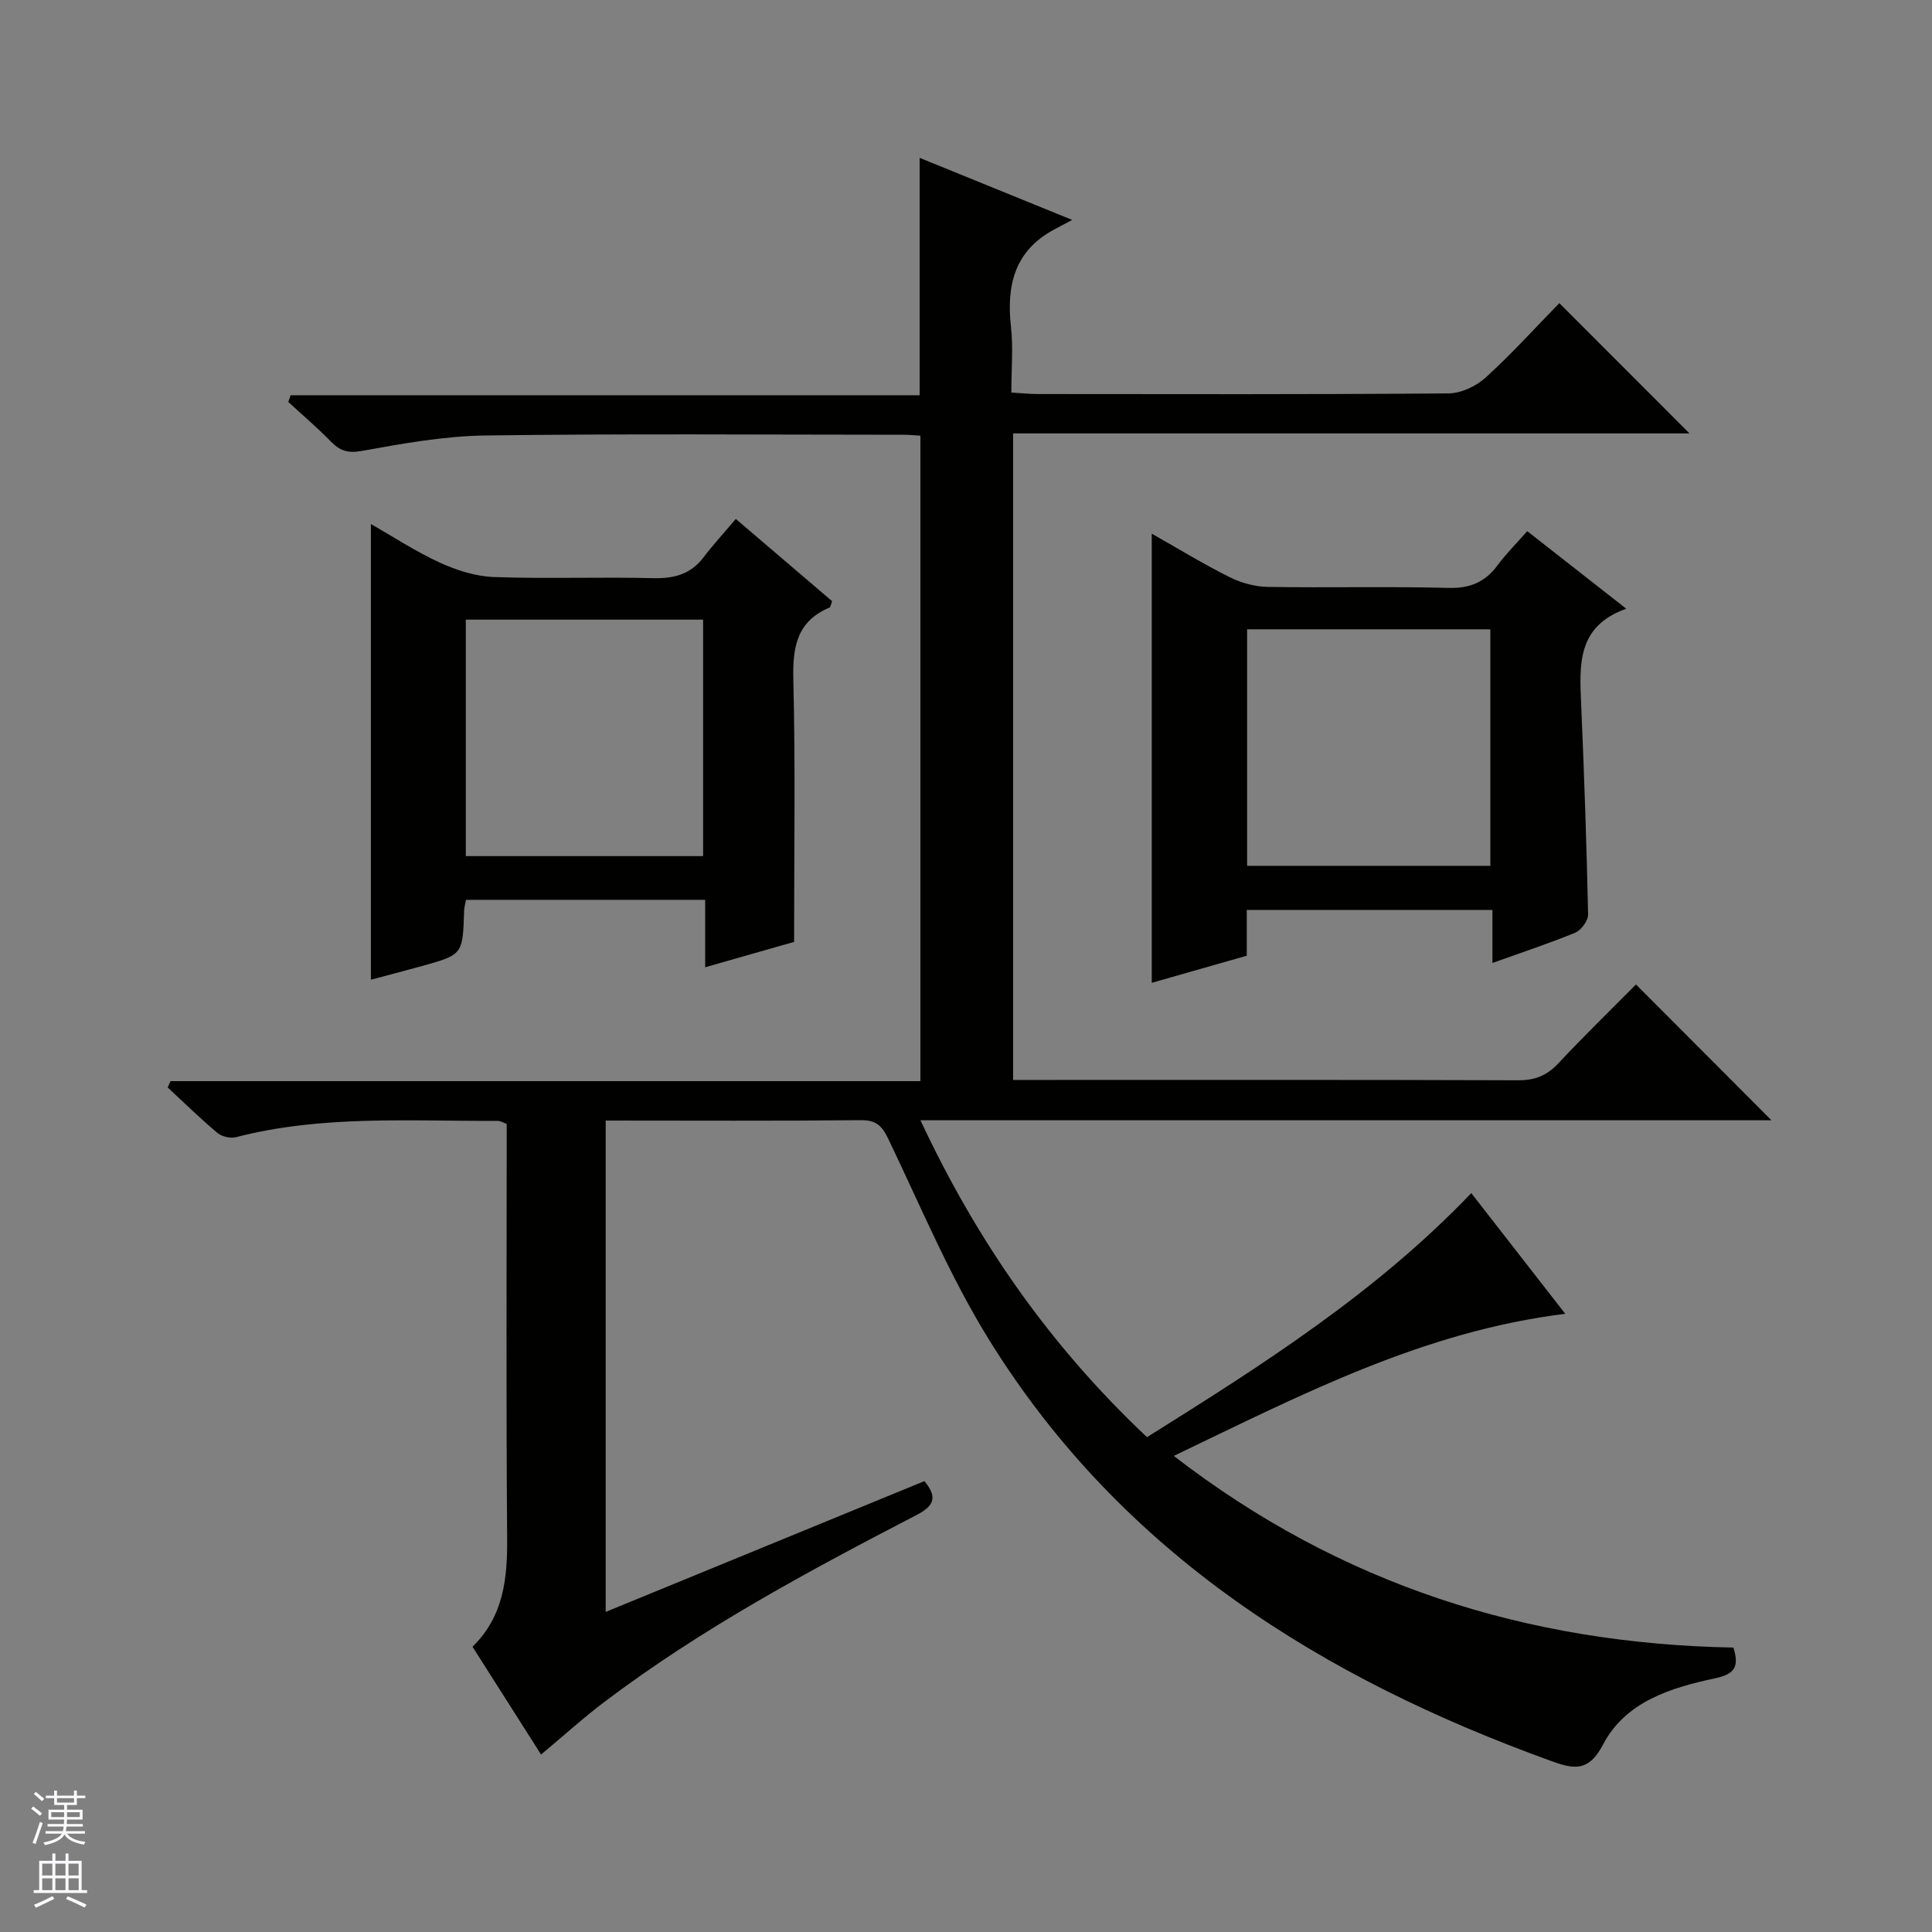
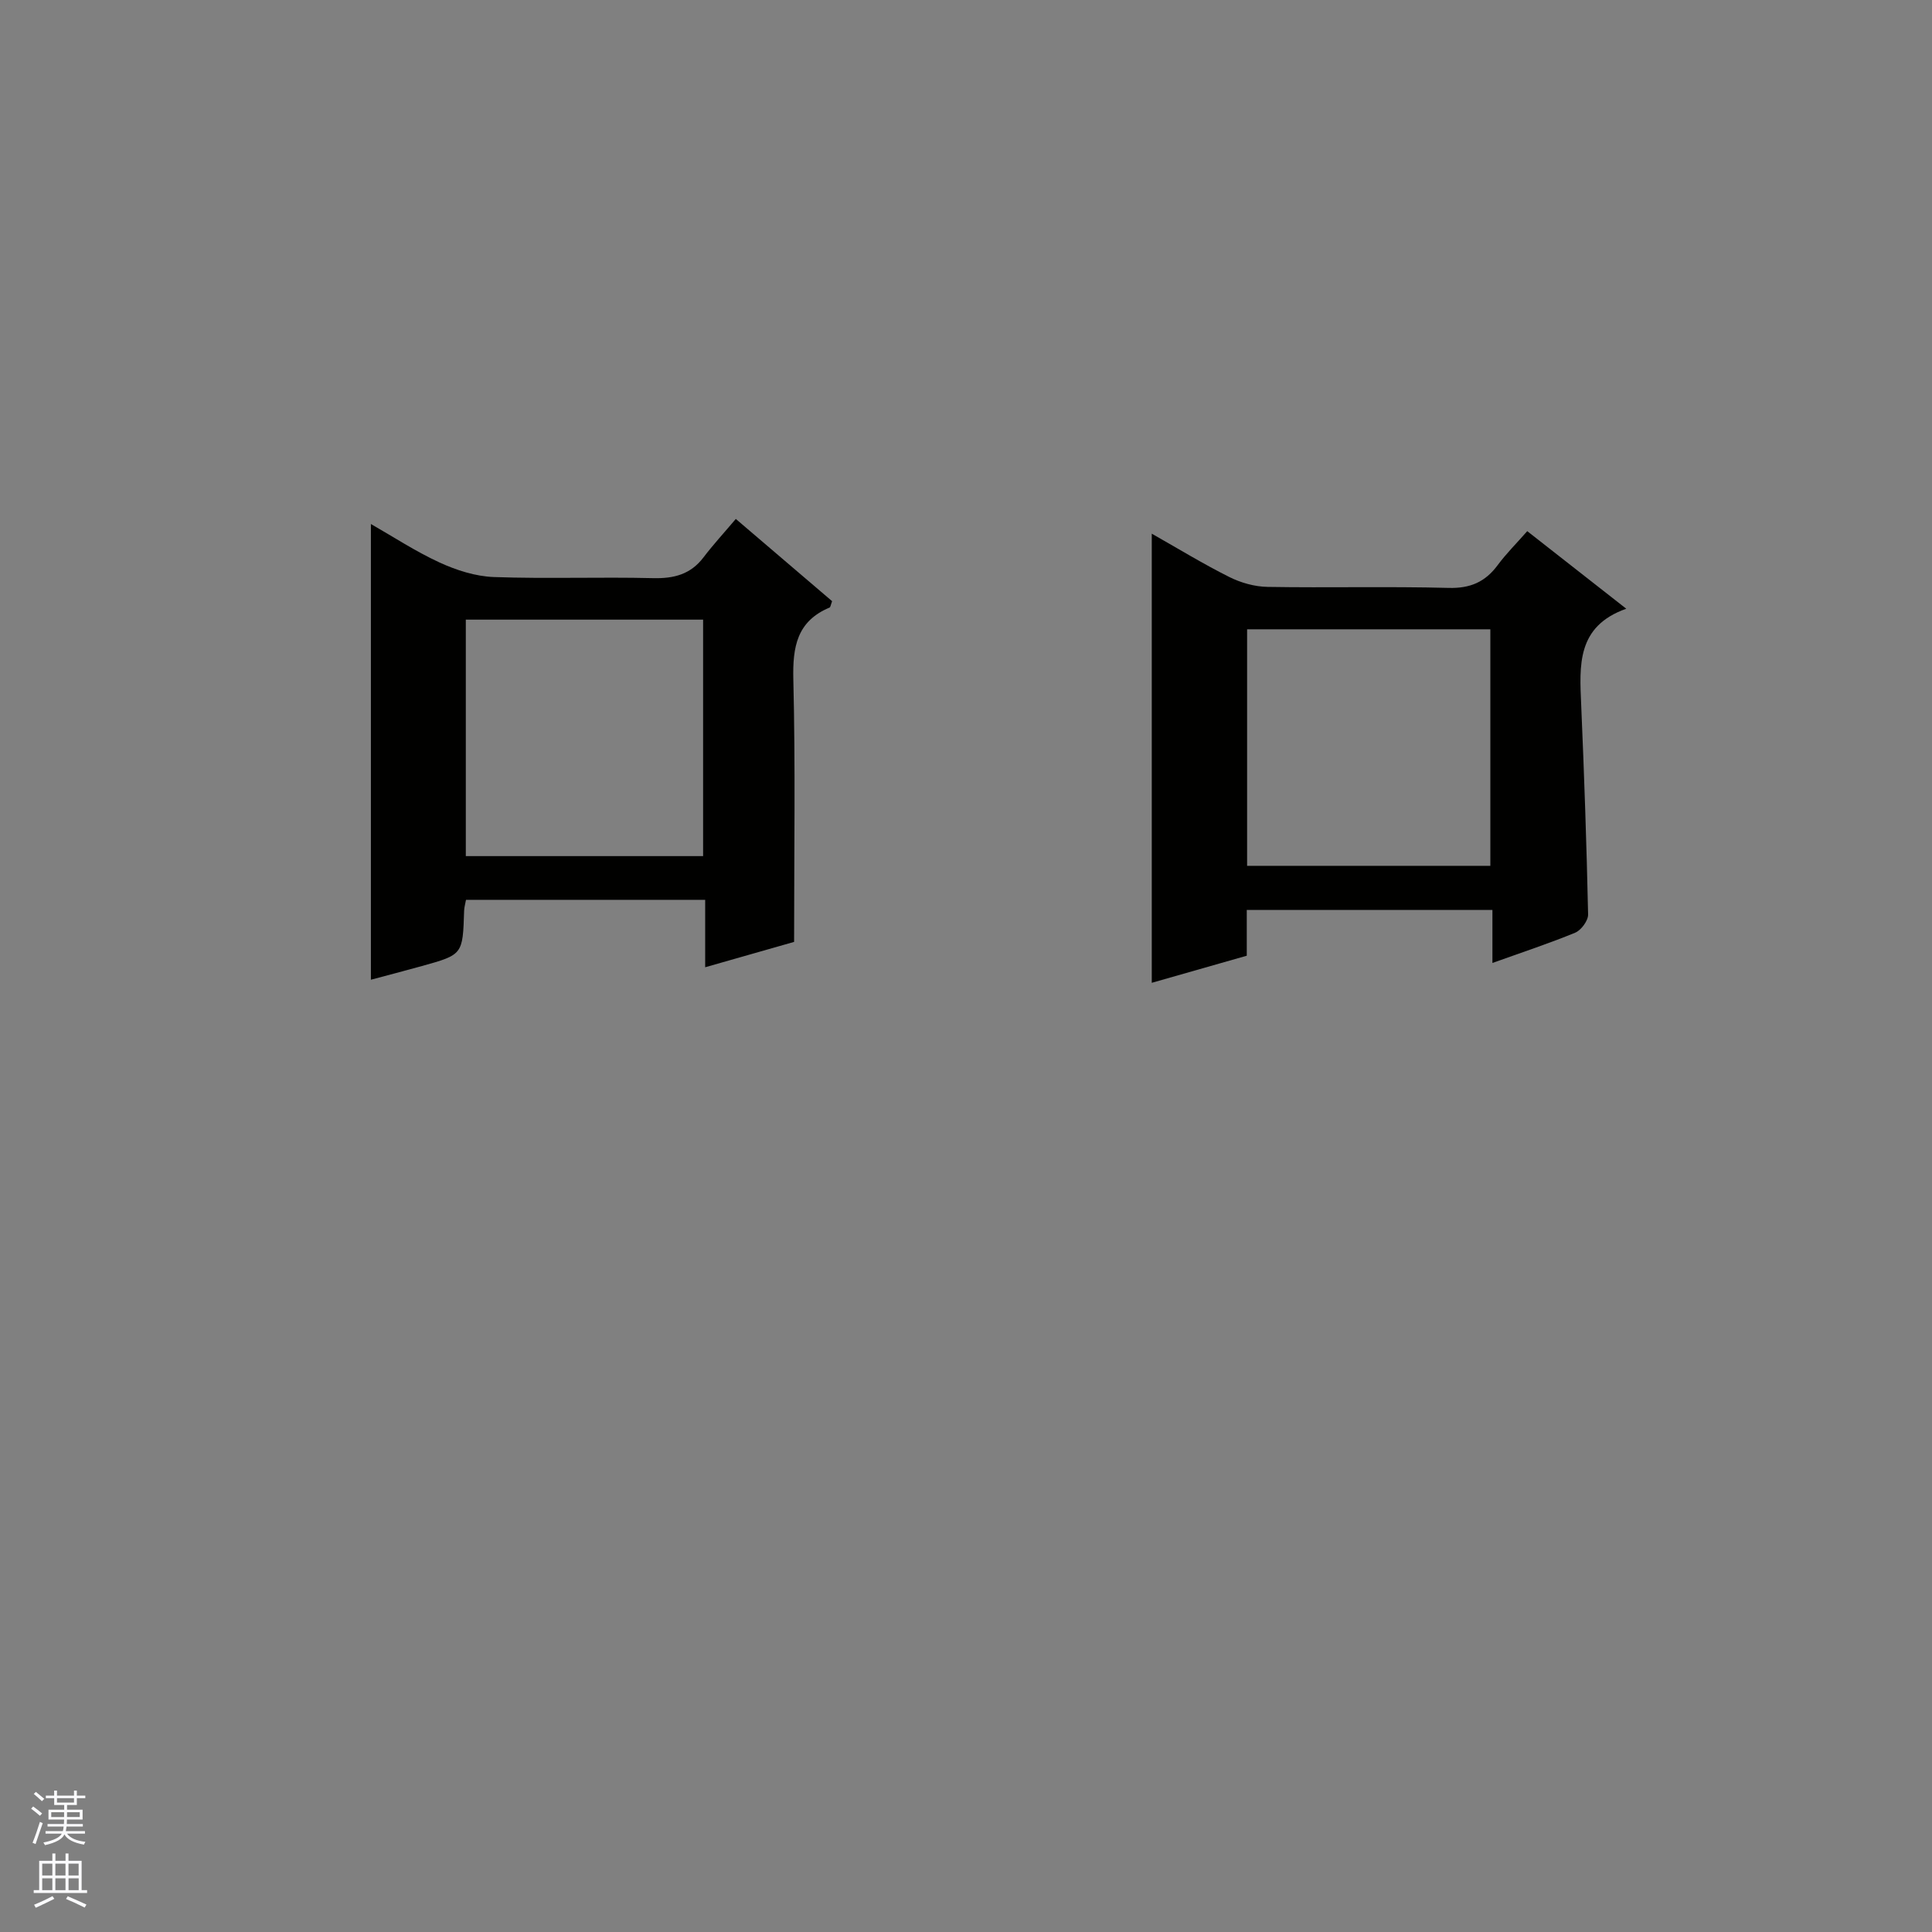
<svg xmlns="http://www.w3.org/2000/svg" enable-background="new 0 0 400 400" viewBox="0 0 400 400">
  <rect x="0" y="0" width="400" height="400" fill="#808080" stroke="none" />
  <g fill="#010100">
-     <path d="m358.89 341.11c1.14 3.75.48 5.45-3.69 6.34-9.19 1.96-18.6 4.78-23.3 13.73-2.9 5.53-5.81 5.2-10.52 3.5-47.67-17.2-89.05-43-116.44-87.02-8.21-13.2-14.26-27.76-21.01-41.83-1.34-2.79-2.55-3.95-5.76-3.91-17.48.18-34.95.08-52.77.08v101.73c22.13-9.08 44.04-18.07 65.99-27.08 2.8 3.37 1.95 5.16-1.6 7-22.3 11.57-44.43 23.44-64.56 38.64-4.38 3.3-8.45 7-13.21 10.97-4.65-7.31-9.31-14.65-14.19-22.32 6.48-6.33 7.24-14.2 7.17-22.61-.23-28.49-.09-56.98-.09-85.64-.71-.25-1.31-.63-1.9-.63-18.11.1-36.31-1.24-54.15 3.38-1.16.3-2.95-.12-3.87-.9-3.55-2.98-6.87-6.24-10.27-9.39.19-.44.39-.87.58-1.31h155.26c0-44.92 0-89.12 0-133.64-1.26-.07-2.38-.19-3.51-.19-28.83-.01-57.67-.24-86.49.15-8.57.11-17.18 1.67-25.65 3.2-2.95.53-4.56-.05-6.45-1.99-2.79-2.86-5.84-5.45-8.78-8.16.17-.46.33-.92.5-1.38h130.22c0-16.77 0-32.67 0-49.15 10.03 4.08 19.93 8.11 31.58 12.85-1.98 1.06-2.86 1.52-3.74 1.99-8.2 4.41-9.89 11.56-8.93 20.15.48 4.27.08 8.64.08 13.6 2.01.12 3.75.31 5.5.31 28.33.02 56.67.1 85-.13 2.61-.02 5.73-1.49 7.7-3.28 5.4-4.91 10.31-10.35 15.25-15.41 9.17 9.18 17.88 17.89 26.95 26.97-46.67 0-93.18 0-140.04 0v133.86h5.6c33 0 66-.05 99 .07 3.46.01 5.93-.99 8.28-3.5 5.35-5.71 10.96-11.17 16.08-16.34 9.48 9.5 18.69 18.73 28.05 28.12-58.3 0-116.82 0-176.19 0 11.74 25.1 26.84 46.71 46.9 65.61 23.81-14.9 47.44-29.9 67.14-50.53 6.39 8.21 12.7 16.32 19.46 24.99-29.52 3.64-54.81 16.85-81.05 29.42 34.56 26.7 73.29 38.9 115.87 39.68z" />
    <path d="m164.41 195.01c-5.16 1.47-11.49 3.27-18.41 5.25 0-4.87 0-9.28 0-13.96-16.74 0-32.98 0-49.52 0-.13.74-.36 1.51-.39 2.28-.28 9.05-.27 9.07-8.71 11.42-3.65 1.02-7.32 1.96-10.59 2.84 0-31.37 0-62.57 0-94.35 4.59 2.62 9.24 5.68 14.24 7.98 3.49 1.6 7.43 2.86 11.22 3 10.98.39 21.99-.04 32.97.23 4.32.1 7.76-.78 10.44-4.31 2-2.64 4.26-5.08 6.68-7.95 7.31 6.24 13.69 11.69 19.94 17.03-.29.76-.33 1.24-.53 1.32-6.77 2.83-7.66 8.16-7.5 14.87.44 17.75.16 35.54.16 54.35zm-18.84-17.76c0-16.55 0-32.76 0-48.96-16.6 0-32.84 0-49.13 0v48.96z" />
    <path d="m308.99 199.37c0-3.98 0-7.29 0-10.98-16.99 0-33.7 0-50.86 0v9.48c-6.69 1.91-13.02 3.71-19.67 5.61 0-31.13 0-61.77 0-92.99 5.4 3.06 10.6 6.24 16.03 8.96 2.41 1.21 5.28 2.02 7.96 2.06 12.49.21 24.99-.12 37.48.21 4.49.12 7.58-1.24 10.16-4.73 1.76-2.38 3.89-4.49 6.11-7.02 6.75 5.29 13.23 10.37 20.5 16.06-10.32 3.65-9.68 11.78-9.33 19.93.62 14.45 1.12 28.91 1.43 43.37.03 1.27-1.43 3.25-2.67 3.77-5.33 2.2-10.84 4.01-17.14 6.27zm-50.79-20.11h50.36c0-16.56 0-32.78 0-48.97-16.97 0-33.56 0-50.36 0z" />
  </g>
  <path d="m6.45 374.46.42-.45c.65.47 1.27.95 1.85 1.44l-.45.49c-.66-.56-1.26-1.06-1.83-1.48m.93 7.33-.63-.26c.55-1.36 1.05-2.8 1.52-4.33.19.1.38.19.59.27-.46 1.29-.95 2.73-1.48 4.32m-.38-10.38.44-.42c.43.34 1.01.82 1.74 1.44l-.49.49c-.53-.51-1.09-1.01-1.69-1.51m2.5.35h1.72v-1.04h.59v1.04h3.52v-1.04h.59v1.04h1.75v.53h-1.75v1.42h-2.03v.97h3.22v2.03h-3.24c0 .35-.01.66-.03.93h3.32v.53h-3.37c-.03.27-.08.58-.15.94h3.96v.53h-3.71c.67.92 1.93 1.48 3.79 1.68-.13.24-.23.44-.29.59-2.13-.38-3.48-1.08-4.04-2.12-.43.97-1.77 1.72-4.03 2.23-.09-.19-.2-.37-.33-.55 2.1-.42 3.37-1.03 3.81-1.83h-3.36v-.53h3.58c.08-.29.13-.61.16-.94h-3.33v-.53h3.39c.02-.27.04-.58.04-.93h-3.23v-2.03h3.25v-.97h-2.07v-1.42h-1.73zm1.12 3.44v1h2.65c.01-.3.02-.44.01-.4v-.25-.35zm1.19-2h3.52v-.91h-3.52zm4.71 2h-2.63v.59c0 .15-.01.28-.01.4h2.64z" fill="#fafafc" />
  <path d="m13.55 383.74h.63v1.52h2.72v6.07h1.13v.6h-11.05v-.6h1.13v-6.07h2.73v-1.52h.63v1.52h2.1v-1.52zm-2.68 8.83.38.56c-1.24.63-2.53 1.25-3.85 1.85-.1-.21-.21-.42-.34-.63 1.36-.55 2.63-1.15 3.81-1.78m-2.13-4.27h2.1v-2.45h-2.1zm0 3.04h2.1v-2.46h-2.1zm2.72-3.04h2.1v-2.45h-2.1zm0 3.04h2.1v-2.46h-2.1zm6.07 3.6c-1.41-.71-2.7-1.3-3.86-1.78l.35-.56c1.45.62 2.75 1.19 3.88 1.72zm-1.25-9.09h-2.1v2.45h2.1zm-2.09 5.49h2.1v-2.46h-2.1z" fill="#fafafc" />
</svg>